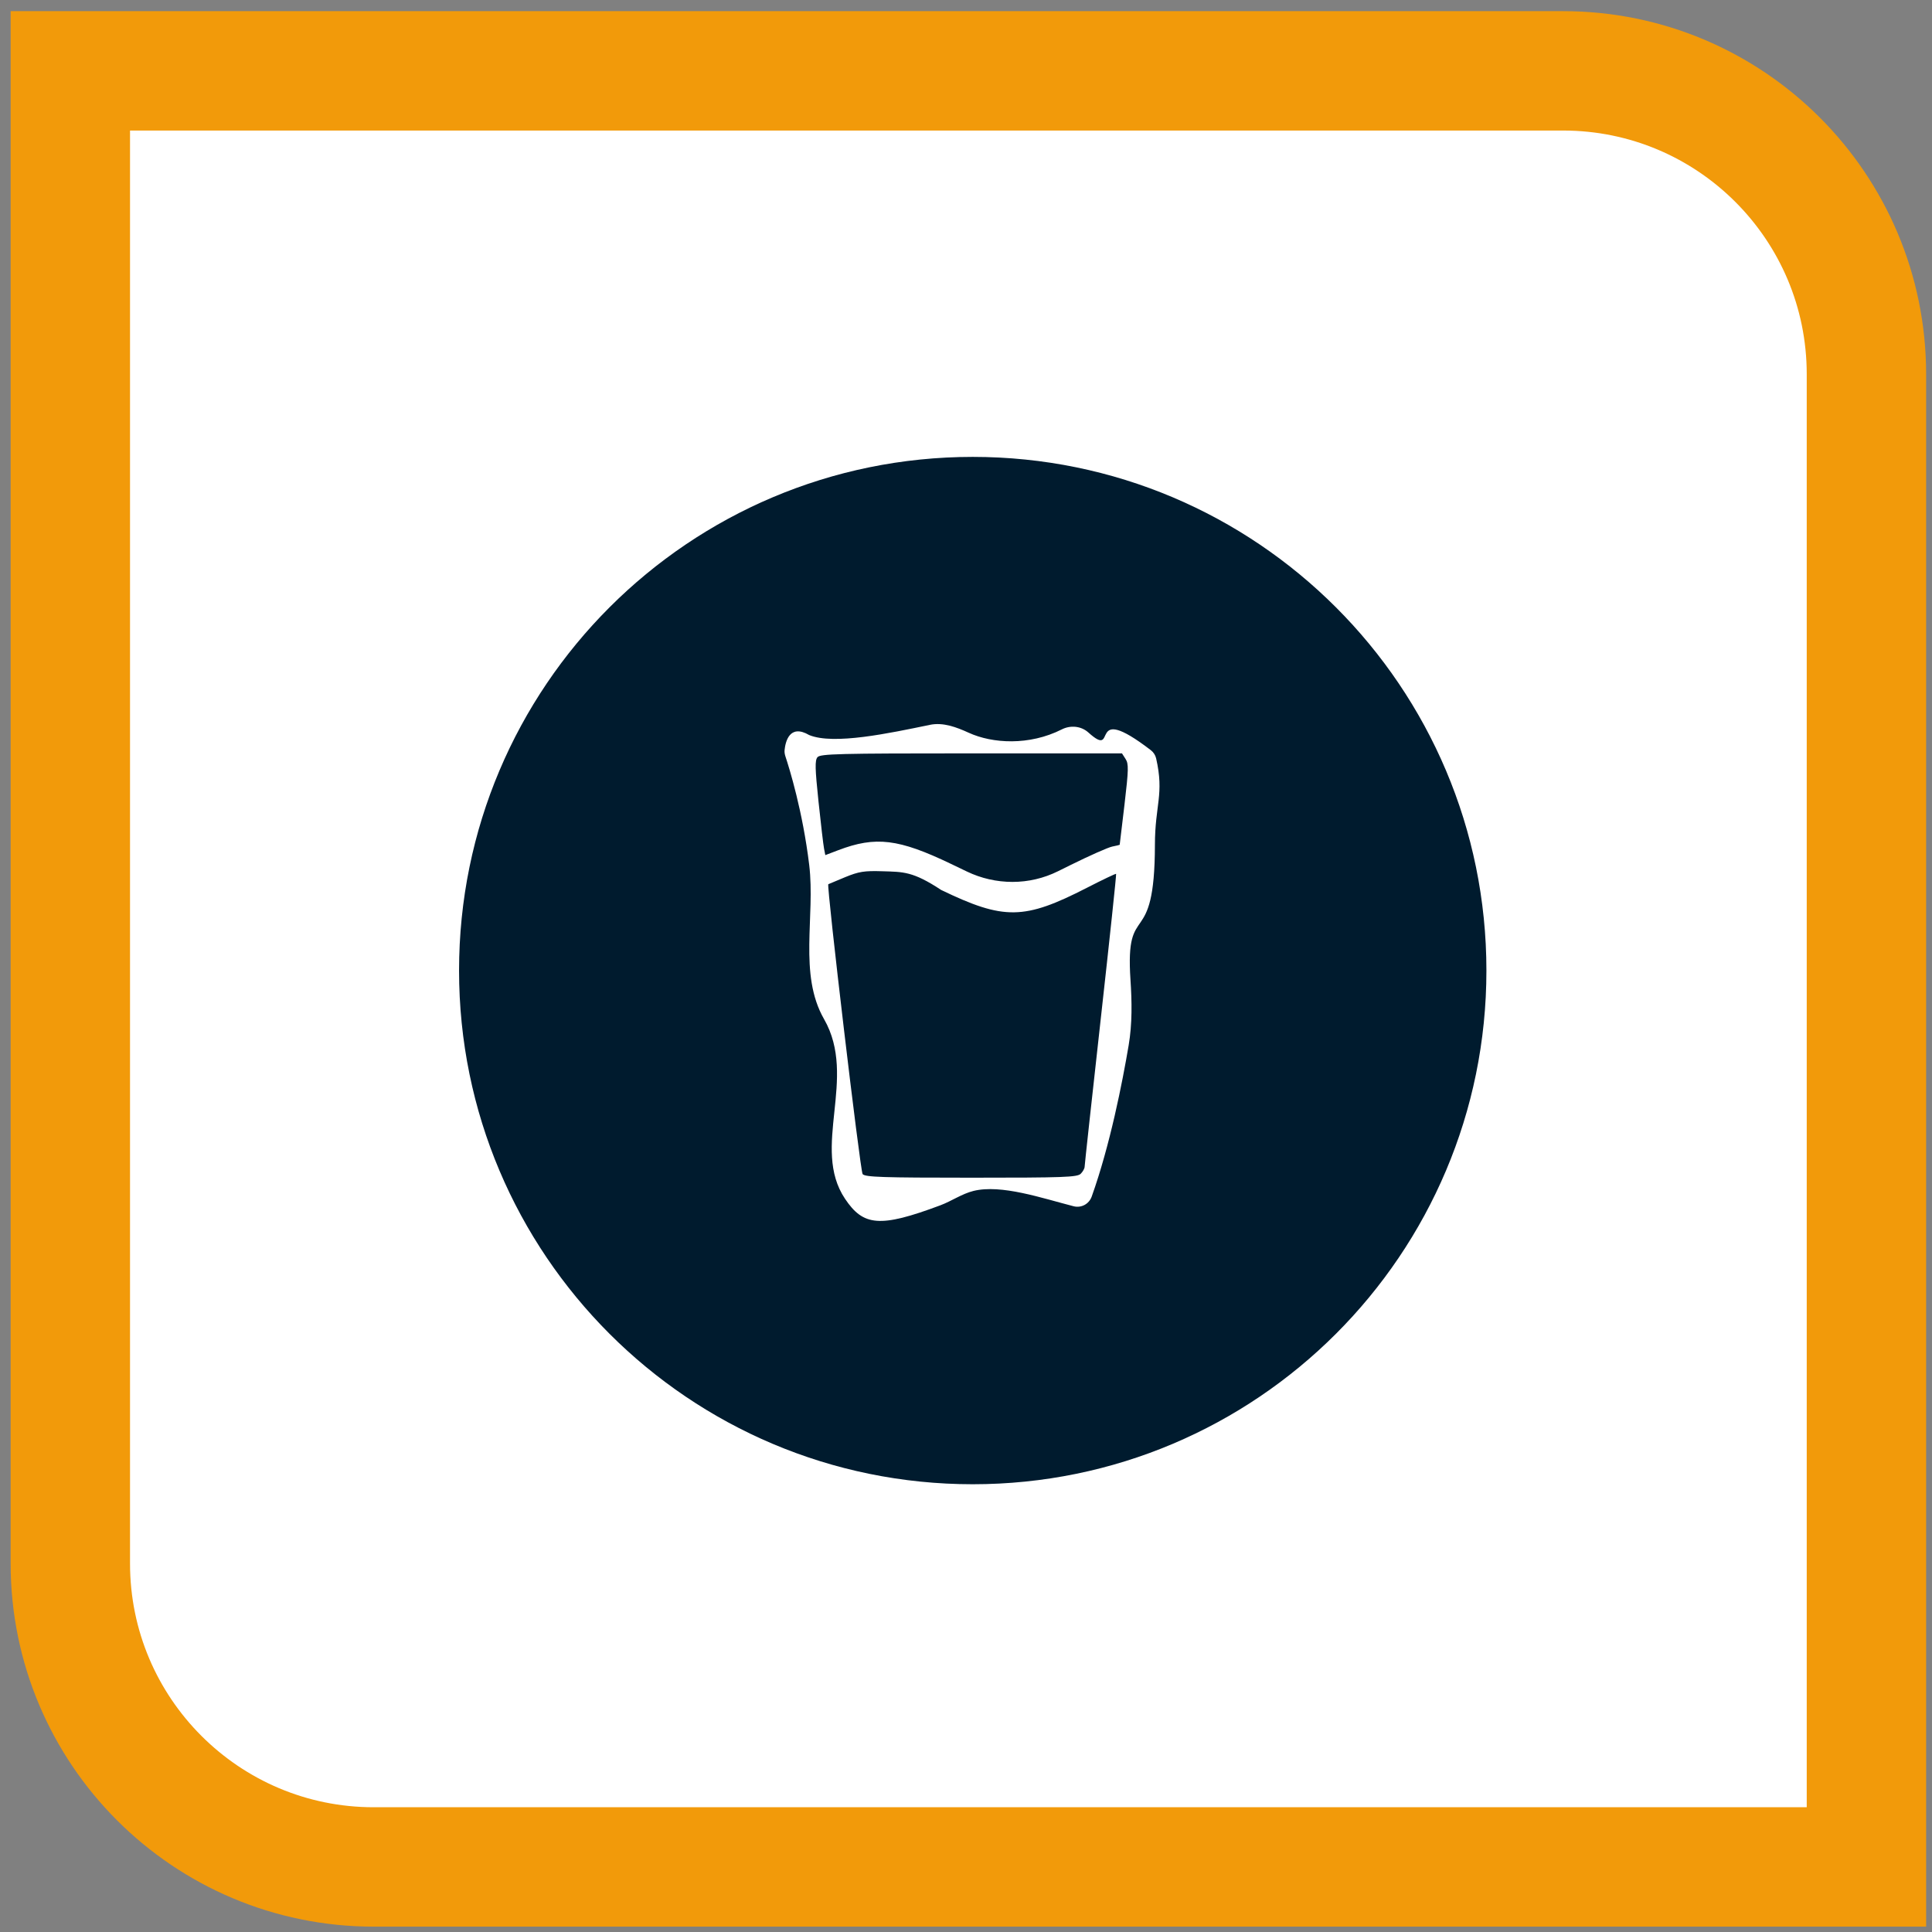
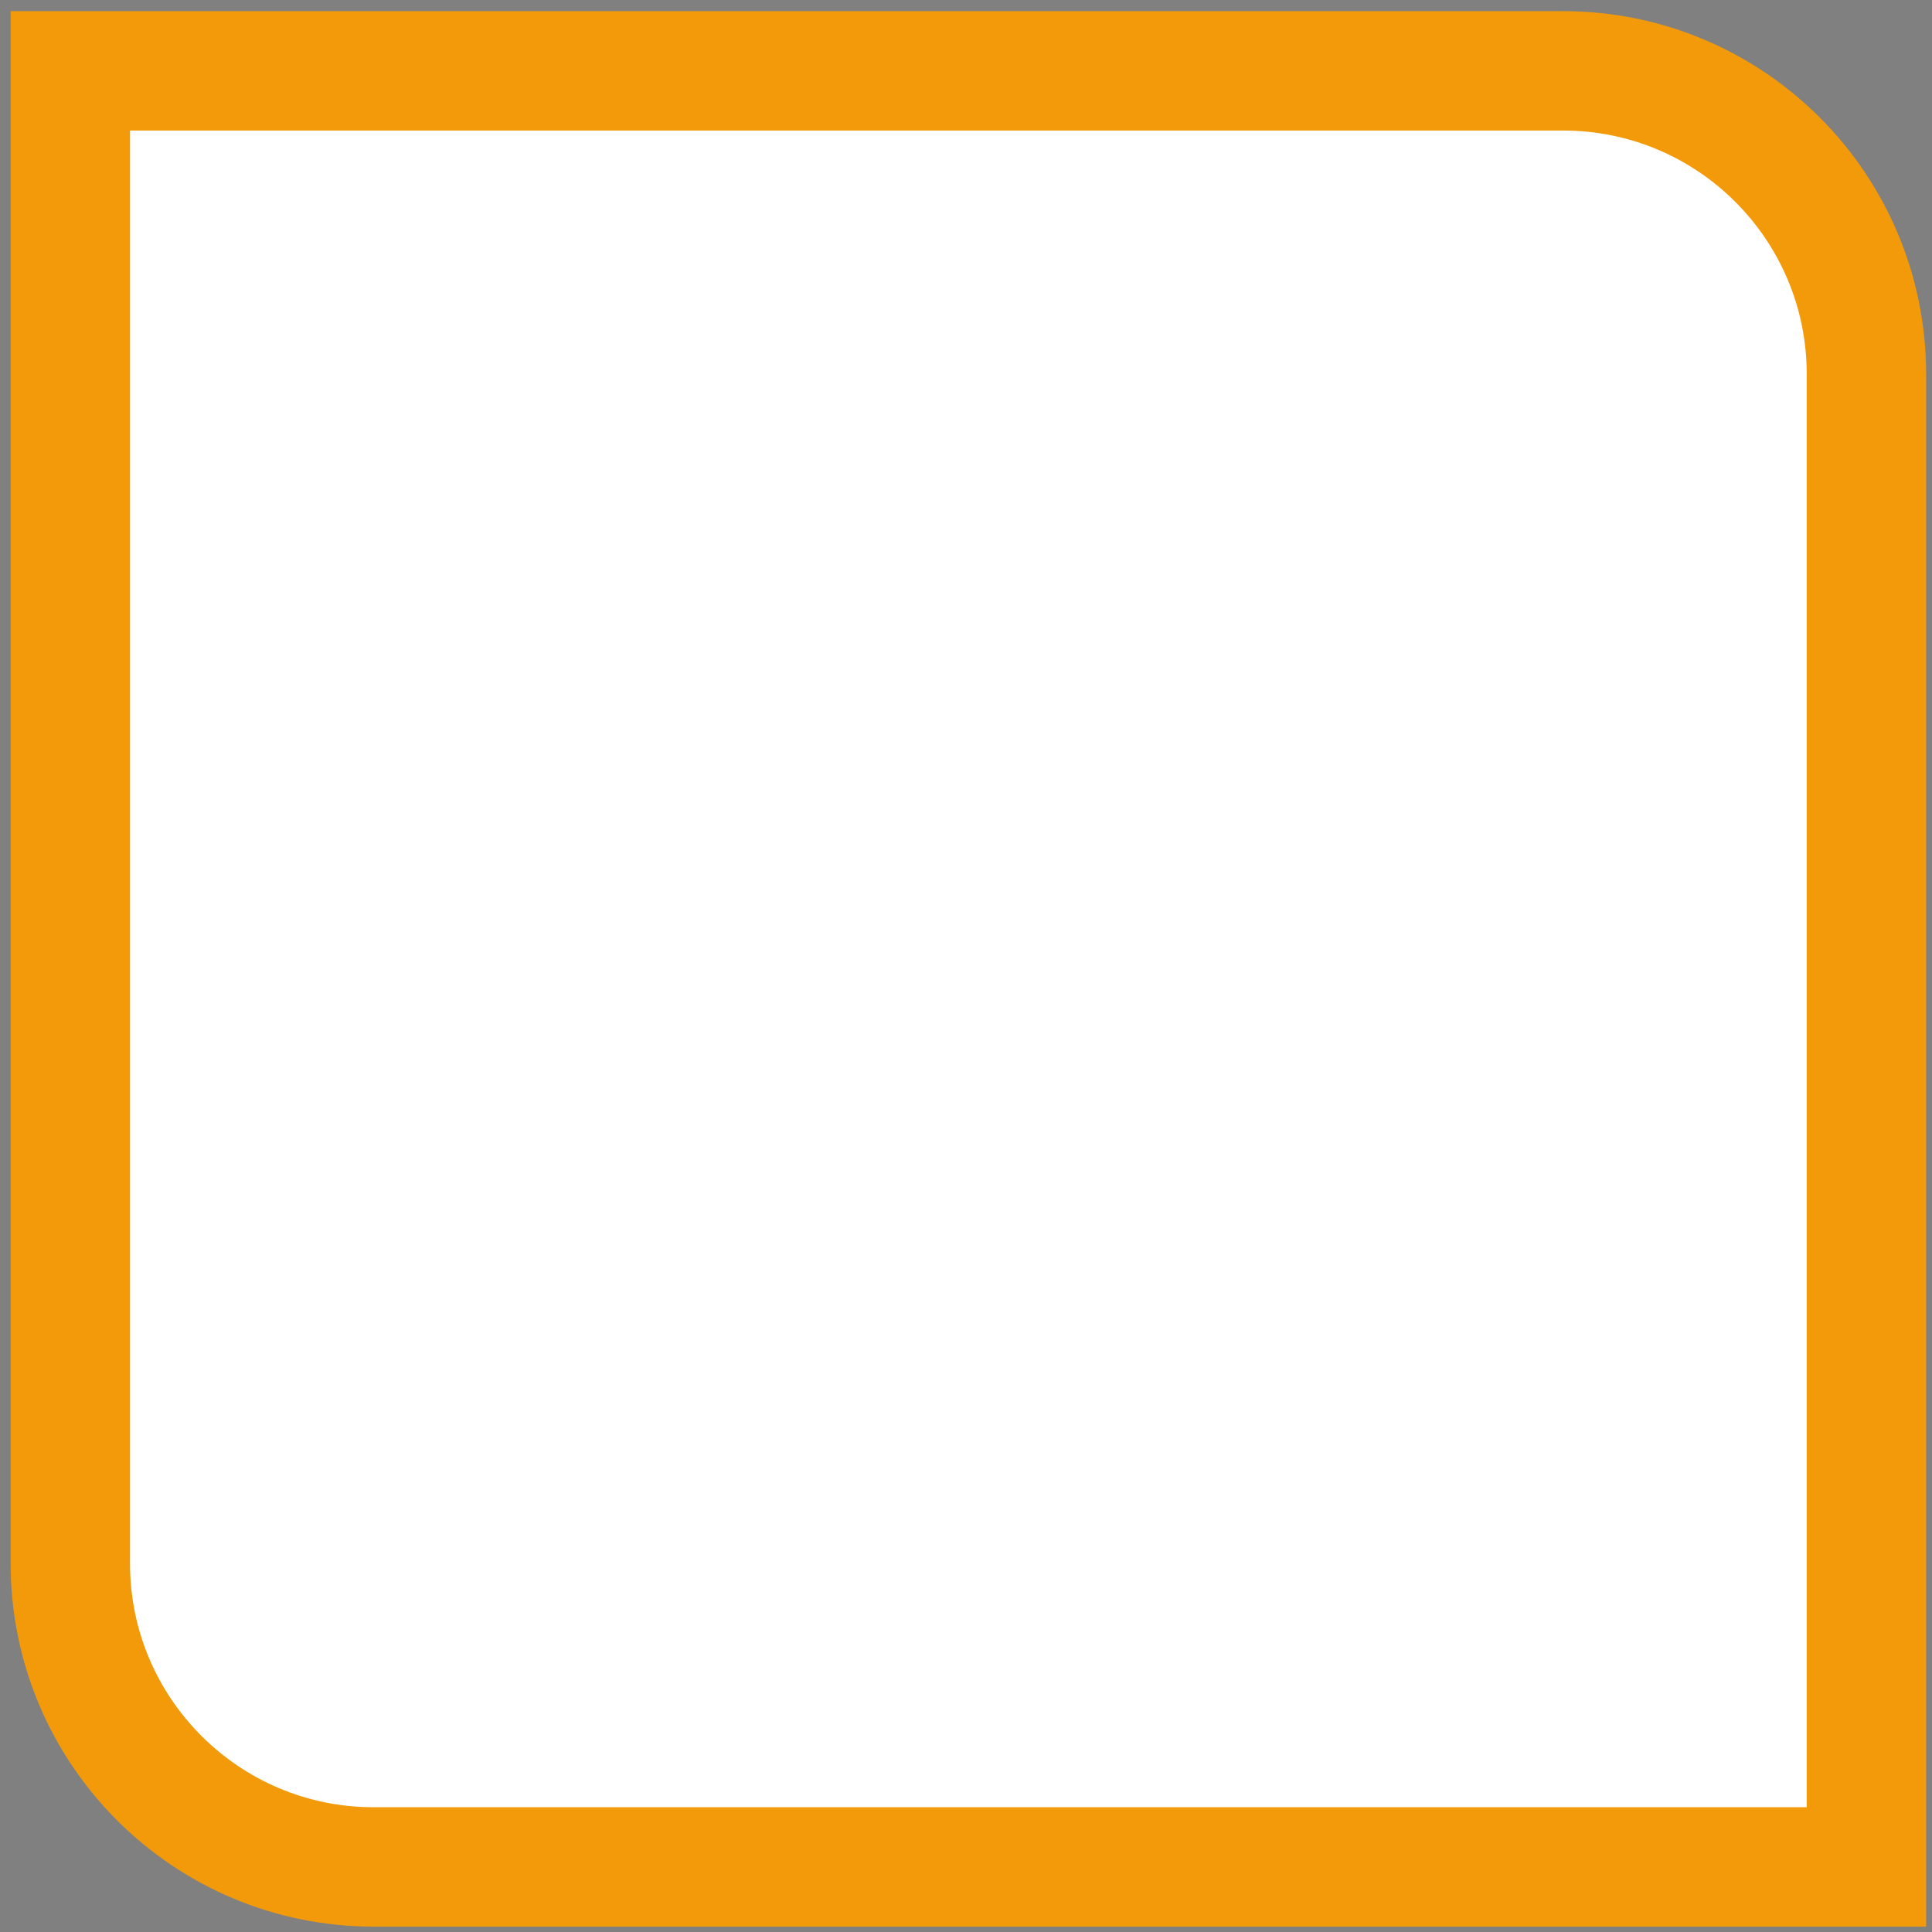
<svg xmlns="http://www.w3.org/2000/svg" width="148" height="148" viewBox="0 0 148 148" fill="none">
  <rect x="0" y="0" width="148" height="148" fill="#808080" stroke="none" />
  <path d="M9.961 5.427H5.388V10V119.774C5.388 132.61 15.794 143.016 28.63 143.016H138.404H142.977V138.443V28.669C142.977 15.833 132.571 5.427 119.735 5.427H9.961Z" fill="white" stroke="#F29A0A" stroke-width="9.146" />
-   <path d="M113.866 74.35C113.866 96.082 96.248 113.7 74.516 113.7C52.784 113.7 35.166 96.082 35.166 74.35C35.166 52.618 52.784 35 74.516 35C96.248 35 113.866 52.618 113.866 74.35Z" fill="#001B2E" />
  <path fill-rule="evenodd" clip-rule="evenodd" d="M61.989 56.309C60.47 55.423 60.165 56.846 60.103 57.456C60.086 57.625 60.116 57.791 60.17 57.953C60.466 58.847 61.49 62.132 61.989 66.261C62.464 70.187 61.155 74.632 63.125 78.067C65.721 82.594 62.102 87.91 64.732 91.832C66.132 93.92 67.386 94.073 72.038 92.331C72.898 92.009 73.681 91.452 74.572 91.231C76.703 90.704 79.836 91.788 82.245 92.405C82.831 92.555 83.426 92.234 83.629 91.664C85.039 87.719 85.978 82.927 86.461 80.07C86.741 78.414 86.711 76.723 86.599 75.047C86.181 68.784 88.462 73.025 88.472 64.714C88.476 61.644 89.195 60.853 88.564 58.09C88.508 57.844 88.357 57.62 88.158 57.467C83.116 53.596 85.757 58.259 83.373 56.111C82.821 55.613 82.005 55.538 81.342 55.874C78.839 57.138 76.02 56.959 74.211 56.133C73.275 55.705 72.244 55.316 71.237 55.526C68.112 56.174 63.864 57.081 61.989 56.309ZM86.224 58.141C86.467 58.519 86.457 58.943 86.142 61.631C85.945 63.314 85.779 64.701 85.774 64.714C85.769 64.727 85.512 64.789 85.203 64.85C84.894 64.912 83.46 65.547 82.018 66.261L81.04 66.745C79.958 67.28 78.768 67.558 77.561 67.558C76.353 67.558 75.161 67.287 74.073 66.765L72.858 66.182C68.843 64.254 67.079 64.039 64.216 65.128L63.223 65.506L63.125 65.002C63.071 64.726 62.88 63.105 62.701 61.401C62.435 58.87 62.42 58.249 62.621 58.007C62.838 57.746 64.221 57.711 74.407 57.711H85.948L86.224 58.141ZM72.097 68.175C76.914 70.498 78.458 70.474 83.263 68.008C84.463 67.392 85.469 66.912 85.499 66.942C85.53 66.973 84.999 71.978 84.321 78.067C83.643 84.155 83.088 89.244 83.088 89.376C83.088 89.508 82.953 89.751 82.788 89.916C82.524 90.18 81.497 90.217 74.398 90.217C67.604 90.217 66.272 90.173 66.081 89.942C65.897 89.721 63.306 67.838 63.451 67.735C63.472 67.72 64.048 67.479 64.732 67.199C65.798 66.762 66.206 66.698 67.603 66.742C69.189 66.792 69.925 66.742 72.097 68.175Z" fill="white" />
</svg>